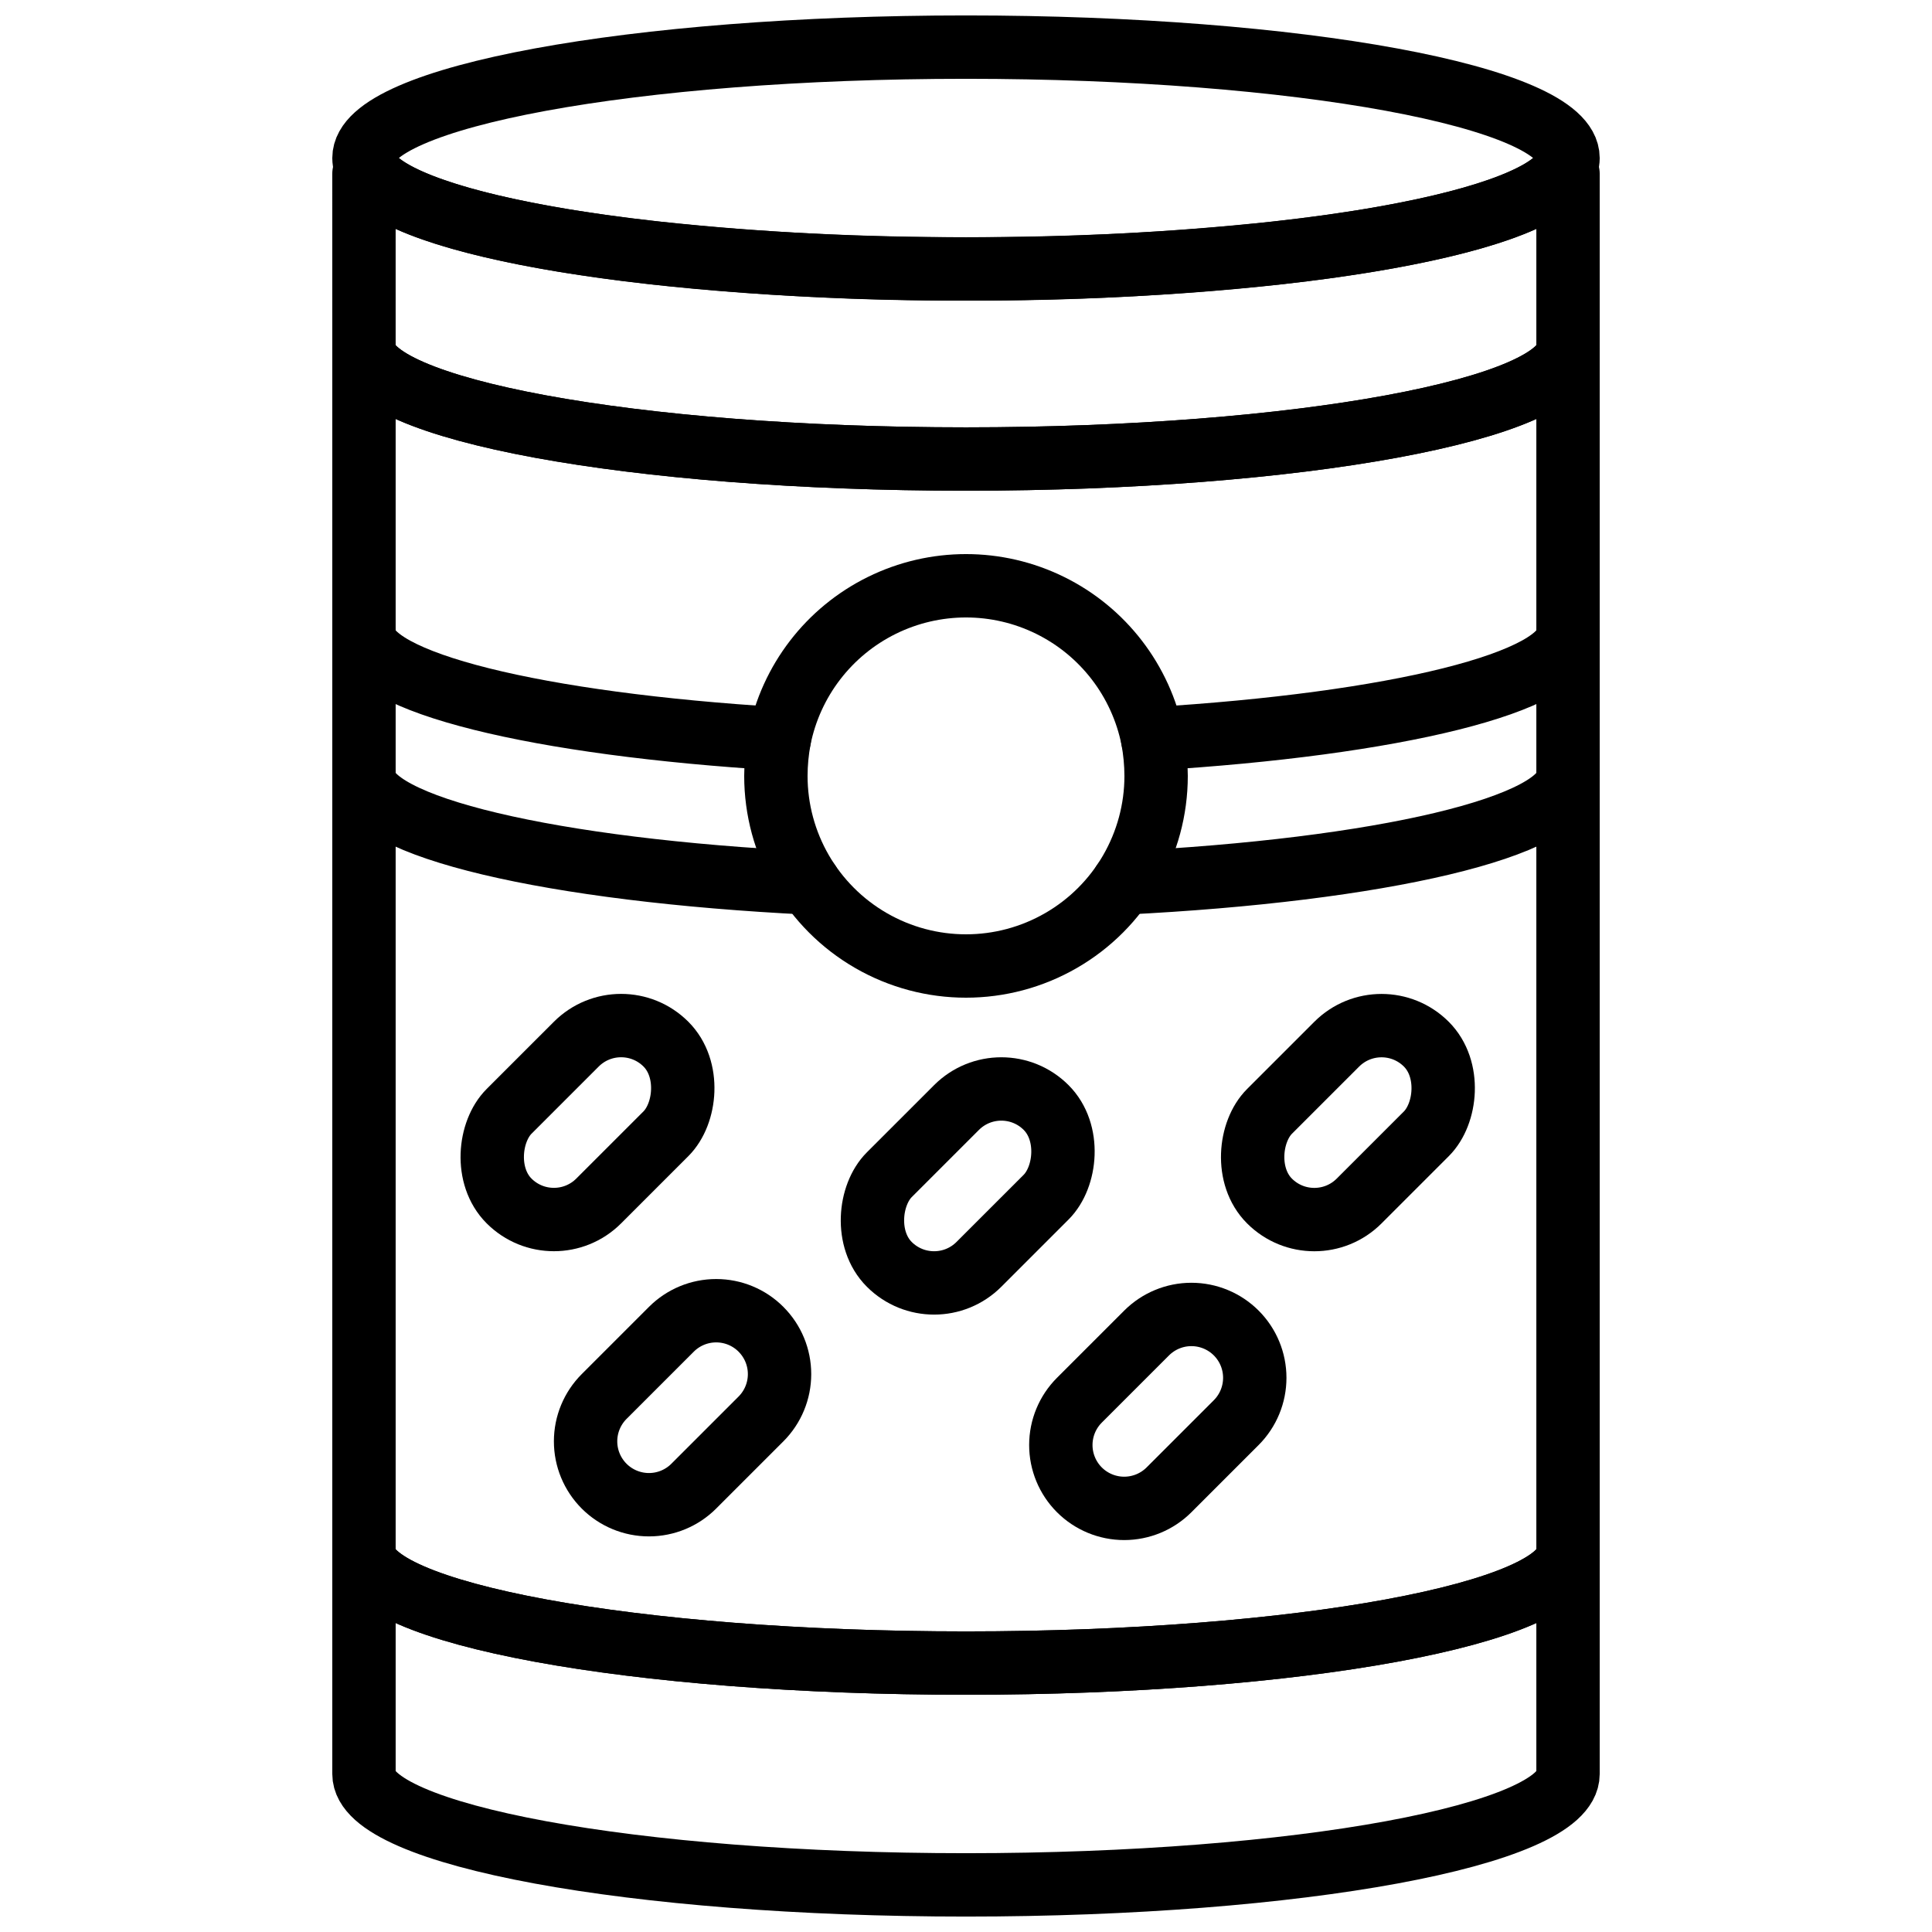
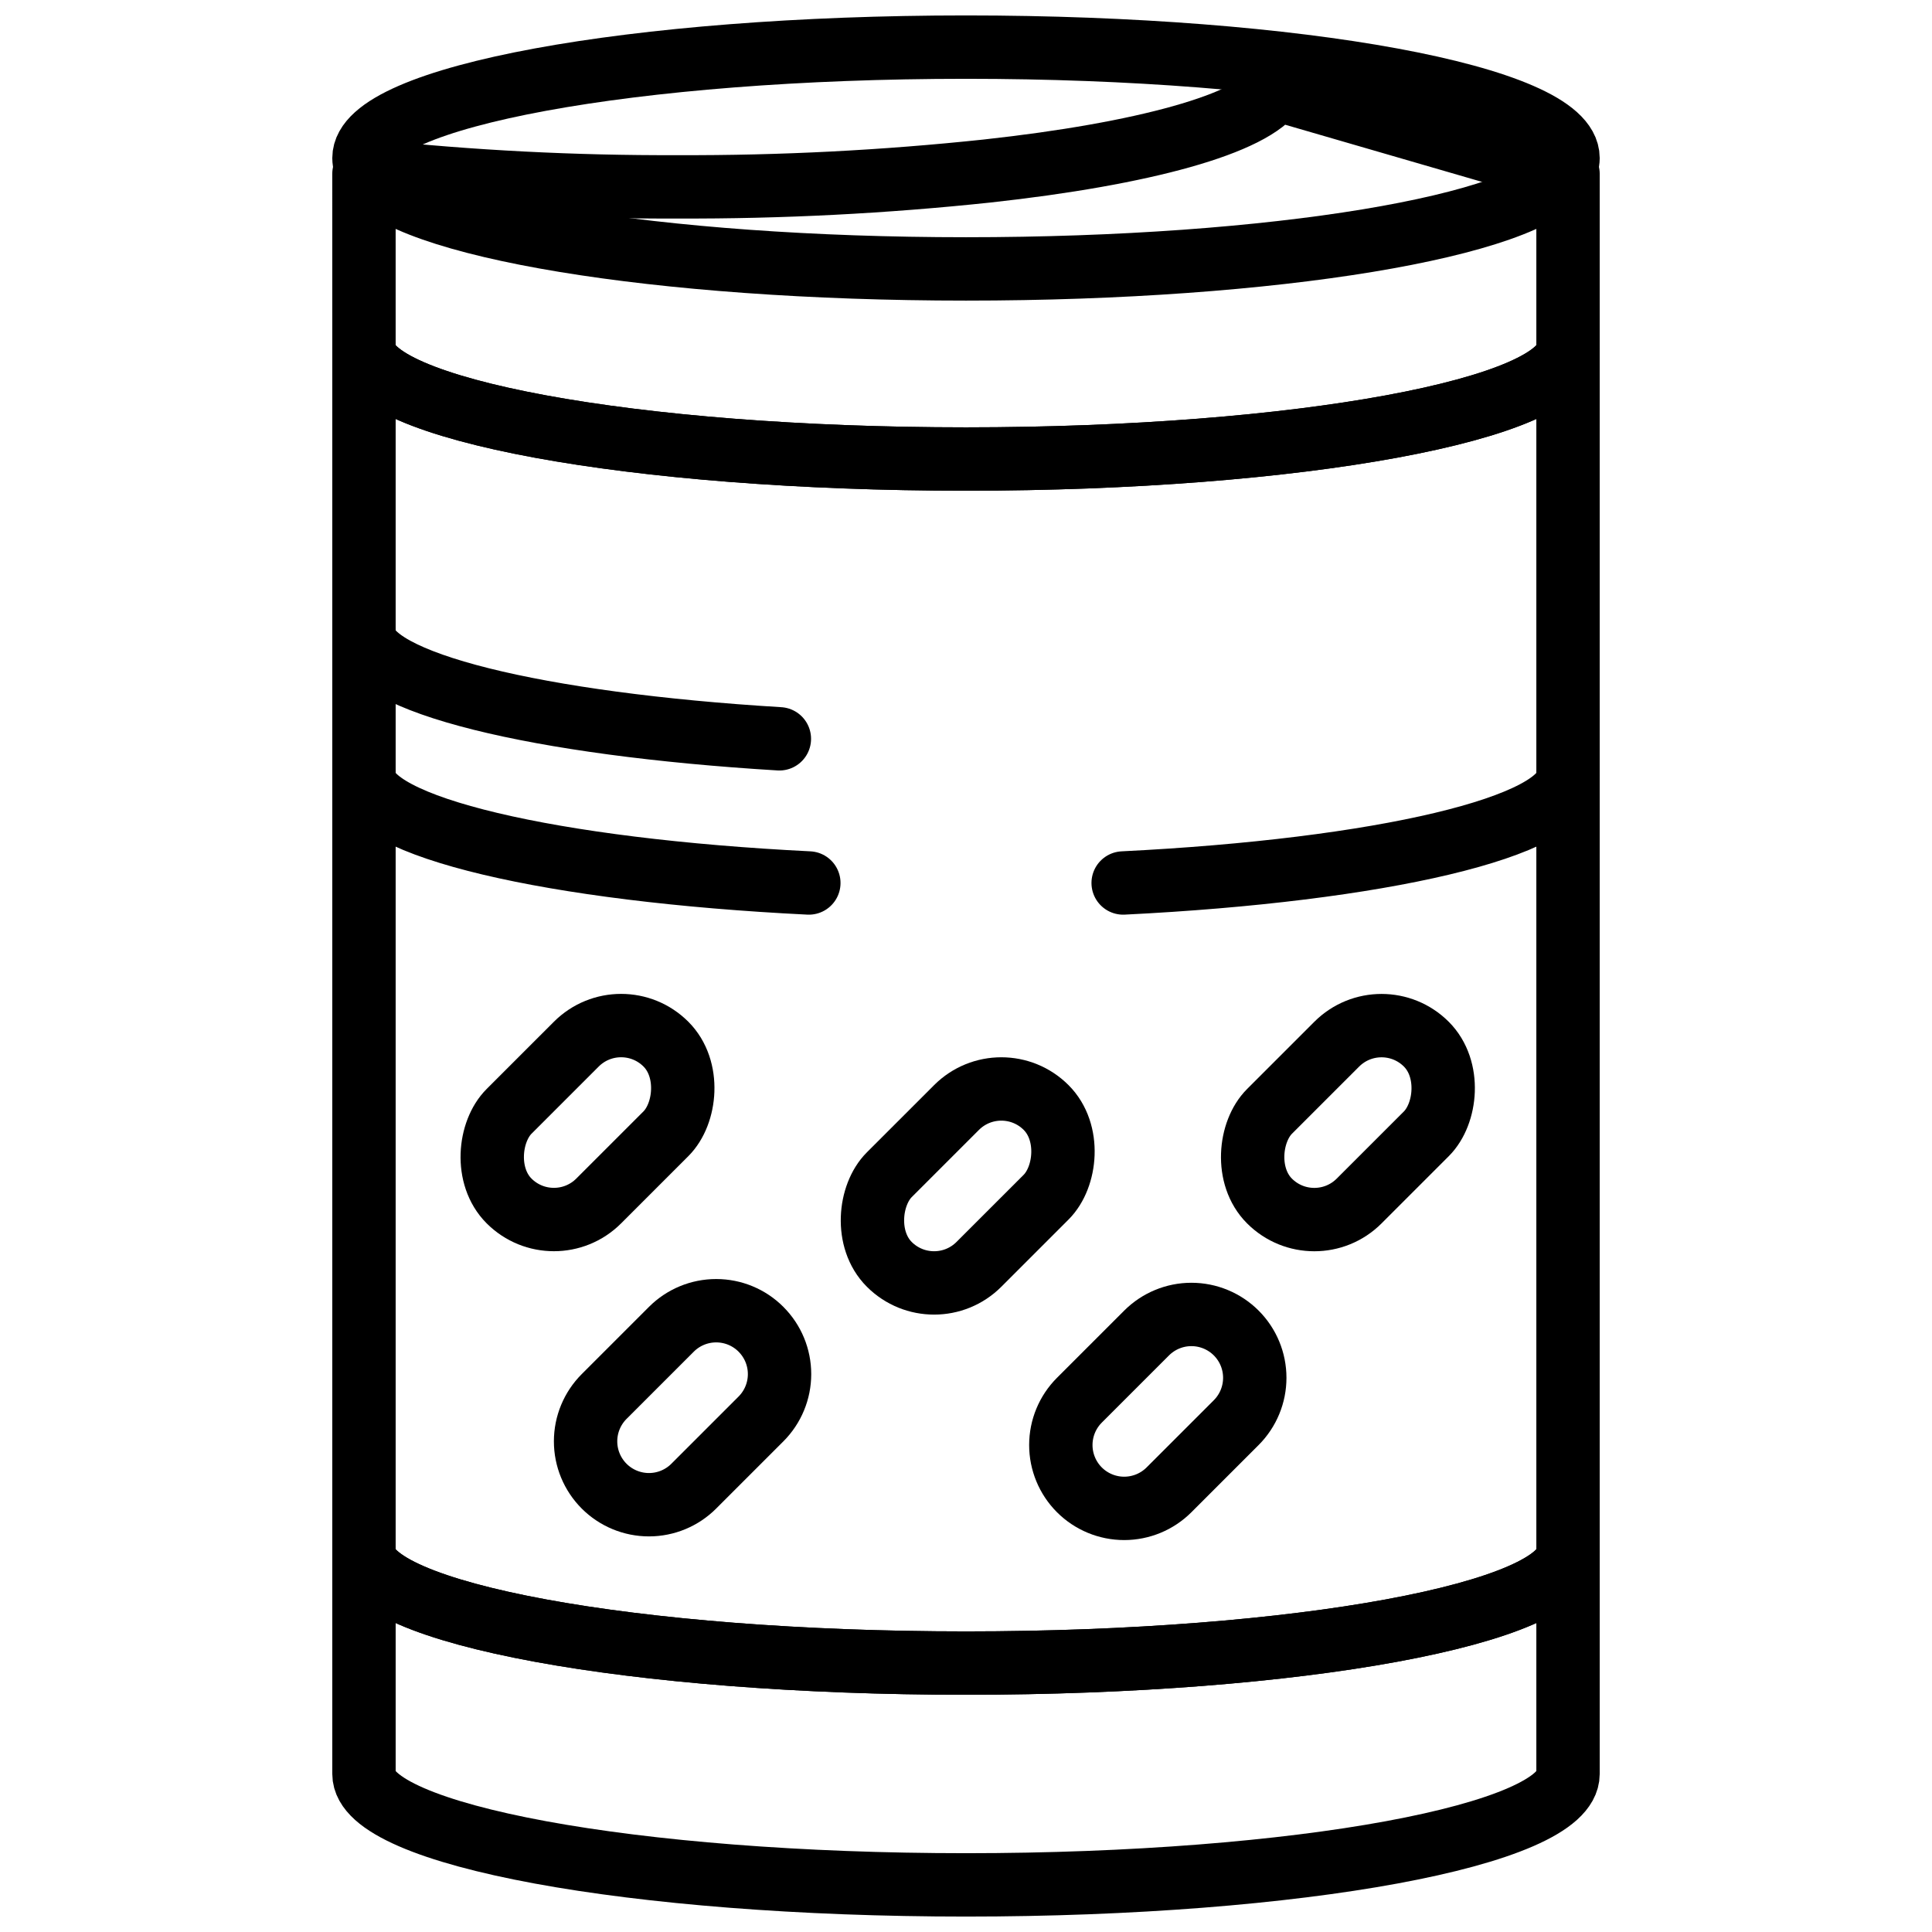
<svg xmlns="http://www.w3.org/2000/svg" width="800px" height="800px" version="1.1" viewBox="144 144 512 512">
  <defs>
    <clipPath id="b">
      <path d="m232 148.09h336v75.906h-336z" />
    </clipPath>
    <clipPath id="a">
      <path d="m232 546h336v105.9h-336z" />
    </clipPath>
  </defs>
  <g clip-path="url(#b)">
    <path transform="matrix(8.397 0 0 8.397 148.09 148.09)" d="m49 4.5c-0.001 0.147-0.047 0.289-0.13 0.41-1.1 1.74-9.13 3.09-18.87 3.09s-17.77-1.35-18.87-3.09c-0.083-0.12-0.129-0.263-0.13-0.41 0-1.93 8.51-3.5 19-3.5 10.49 0 19 1.57 19 3.5zm0 0" fill="none" stroke="#000000" stroke-linecap="round" stroke-linejoin="round" stroke-width="2" />
  </g>
-   <path transform="matrix(8.397 0 0 8.397 148.09 148.09)" d="m49 5v5.5c0 1.93-8.51 3.5-19 3.5-10.49 0-19-1.57-19-3.5l-4.65e-4 -5.5 0.13-0.09c0.7 1.1 4.17 2.05 9.1 2.59h4.66e-4c3.245 0.345 6.507 0.512 9.77 0.5 3.263 0.012 6.524-0.155 9.77-0.5 4.93-0.54 8.4-1.49 9.1-2.59zm0 0" fill="none" stroke="#000000" stroke-linecap="round" stroke-linejoin="round" stroke-width="2" />
+   <path transform="matrix(8.397 0 0 8.397 148.09 148.09)" d="m49 5v5.5c0 1.93-8.51 3.5-19 3.5-10.49 0-19-1.57-19-3.5l-4.65e-4 -5.5 0.13-0.09h4.66e-4c3.245 0.345 6.507 0.512 9.77 0.5 3.263 0.012 6.524-0.155 9.77-0.5 4.93-0.54 8.4-1.49 9.1-2.59zm0 0" fill="none" stroke="#000000" stroke-linecap="round" stroke-linejoin="round" stroke-width="2" />
  <g clip-path="url(#a)">
    <path transform="matrix(8.397 0 0 8.397 148.09 148.09)" d="m11 55v-6.5c0 1.93 8.51 3.5 19 3.5s19-1.57 19-3.5v7c0 1.93-8.51 3.5-19 3.5s-19-1.57-19-3.5zm0 0" fill="none" stroke="#000000" stroke-linecap="round" stroke-linejoin="round" stroke-width="2" />
  </g>
  <path transform="matrix(8.397 0 0 8.397 148.09 148.09)" d="m49 10.5v38c0 1.93-8.51 3.5-19 3.5-10.49 0-19-1.57-19-3.5v-38c0 1.93 8.51 3.5 19 3.5 10.49-4.65e-4 19-1.571 19-3.5zm0 0" fill="none" stroke="#000000" stroke-linecap="round" stroke-linejoin="round" stroke-width="2" />
-   <path transform="matrix(8.397 0 0 8.397 148.09 148.09)" d="m35.89 22.83c7.61-0.46 13.11-1.78 13.11-3.33" fill="none" stroke="#000000" stroke-linecap="round" stroke-linejoin="round" stroke-width="2" />
  <path transform="matrix(8.397 0 0 8.397 148.09 148.09)" d="m11 19.5c0 1.55 5.5 2.87 13.11 3.33" fill="none" stroke="#000000" stroke-linecap="round" stroke-linejoin="round" stroke-width="2" />
  <path transform="matrix(8.397 0 0 8.397 148.09 148.09)" d="m34.96 27.38c8.09-0.4 14.04-1.77 14.04-3.38" fill="none" stroke="#000000" stroke-linecap="round" stroke-linejoin="round" stroke-width="2" />
  <path transform="matrix(8.397 0 0 8.397 148.09 148.09)" d="m11 24c0 1.61 5.95 2.98 14.04 3.38" fill="none" stroke="#000000" stroke-linecap="round" stroke-linejoin="round" stroke-width="2" />
-   <path transform="matrix(8.397 0 0 8.397 148.09 148.09)" d="m36 24c0 2.144-1.143 4.125-3 5.196-1.856 1.072-4.144 1.072-6 0-1.857-1.072-3-3.053-3-5.196 9.3e-4 -0.393 0.038-0.784 0.11-1.17 0.365-1.83 1.561-3.386 3.235-4.211 1.674-0.825 3.636-0.825 5.31 0 1.674 0.825 2.869 2.381 3.235 4.211 0.072 0.386 0.109 0.777 0.11 1.17zm0 0" fill="none" stroke="#000000" stroke-linecap="round" stroke-linejoin="round" stroke-width="2" />
  <path transform="matrix(5.937 5.938 -5.938 5.937 399.97 126.81)" d="m18.058 31.442c1.105-2e-6 2 1.105 2 2l4e-6 3c2e-6 1.105-0.895 2-2 2-1.105 2e-6 -2-1.105-2-2l-4e-6 -3c-2e-6 -1.105 0.895-2 2-2zm0 0" fill="none" stroke="#000000" stroke-linecap="round" stroke-linejoin="round" stroke-width="2" />
  <path transform="matrix(5.937 5.938 -5.938 5.937 459 -15.69)" d="m42.058 31.442c1.105-2e-6 2 1.105 2 2l4e-6 3c2e-6 1.105-0.895 2-2 2s-2-1.105-2-2l-5e-6 -3c-1e-6 -1.105 0.895-2 2-2zm0 0" fill="none" stroke="#000000" stroke-linecap="round" stroke-linejoin="round" stroke-width="2" />
  <path transform="matrix(5.937 5.938 -5.938 5.937 441.36 60.478)" d="m30.058 33.442c1.105-2e-6 2 1.105 2 2l4e-6 3c2e-6 1.105-0.895 2-2 2-1.105 1e-6 -2-1.105-2-2l-4e-6 -3c-2e-6 -1.105 0.895-2 2-2zm0 0" fill="none" stroke="#000000" stroke-linecap="round" stroke-linejoin="round" stroke-width="2" />
  <path transform="matrix(5.937 5.938 -5.938 5.937 498.37 42.355)" d="m36.058 40.558c0.531-3.3e-4 1.039 0.211 1.414 0.586 0.375 0.375 0.586 0.884 0.586 1.414l5e-6 3c0 0.53-0.211 1.039-0.586 1.414-0.375 0.375-0.884 0.586-1.414 0.586-0.53 1e-6 -1.039-0.211-1.414-0.586-0.375-0.375-0.586-0.884-0.586-1.414l-4e-6 -3c3.28e-4 -0.531 0.211-1.039 0.586-1.414 0.375-0.375 0.884-0.586 1.414-0.586zm0 0" fill="none" stroke="#000000" stroke-linecap="round" stroke-linejoin="round" stroke-width="2" />
  <path transform="matrix(5.937 5.938 -5.938 5.937 460.79 131.13)" d="m21.058 40.442c0.531-3.3e-4 1.039 0.21 1.415 0.586 0.375 0.375 0.586 0.884 0.586 1.415l4e-6 3 3.29e-4 -3.29e-4c-3.28e-4 0.531-0.211 1.039-0.586 1.414-0.375 0.375-0.884 0.586-1.414 0.586-0.531 0-1.04-0.211-1.415-0.586-0.375-0.375-0.586-0.884-0.586-1.415l-5e-6 -3c-3.3e-4 -0.531 0.21-1.039 0.586-1.415 0.375-0.375 0.884-0.586 1.414-0.585zm0 0" fill="none" stroke="#000000" stroke-linecap="round" stroke-linejoin="round" stroke-width="2" />
</svg>